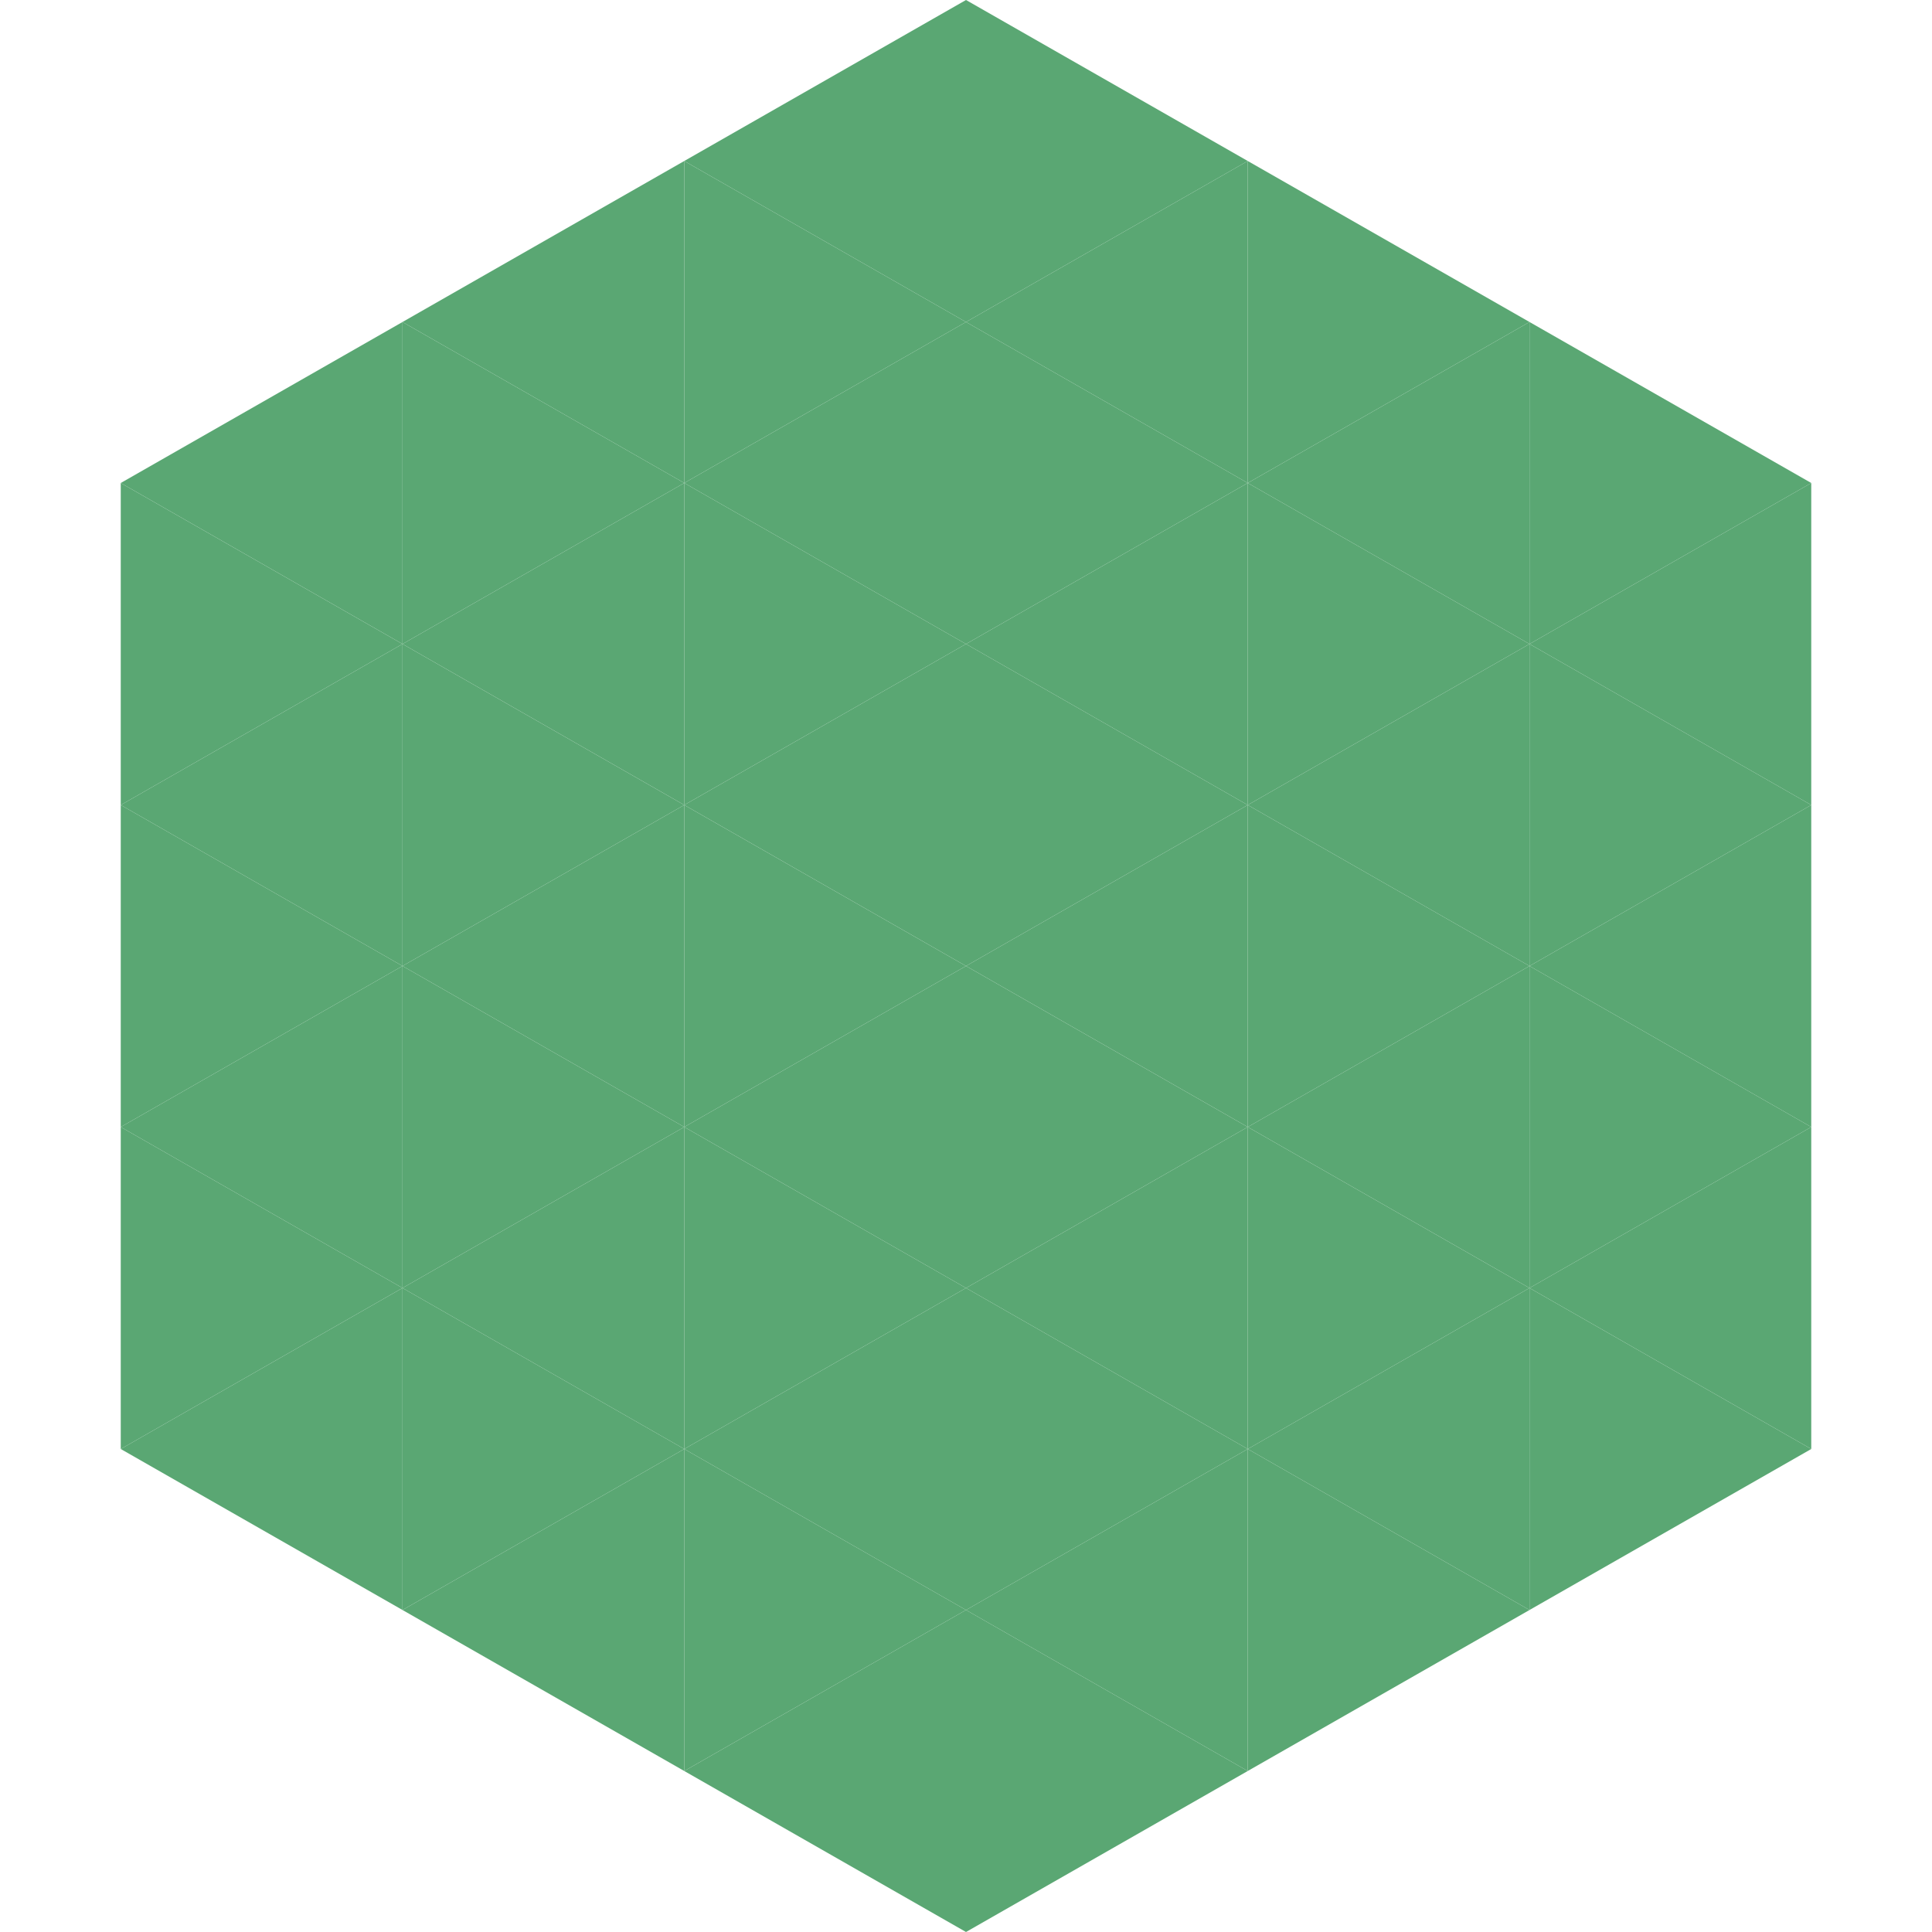
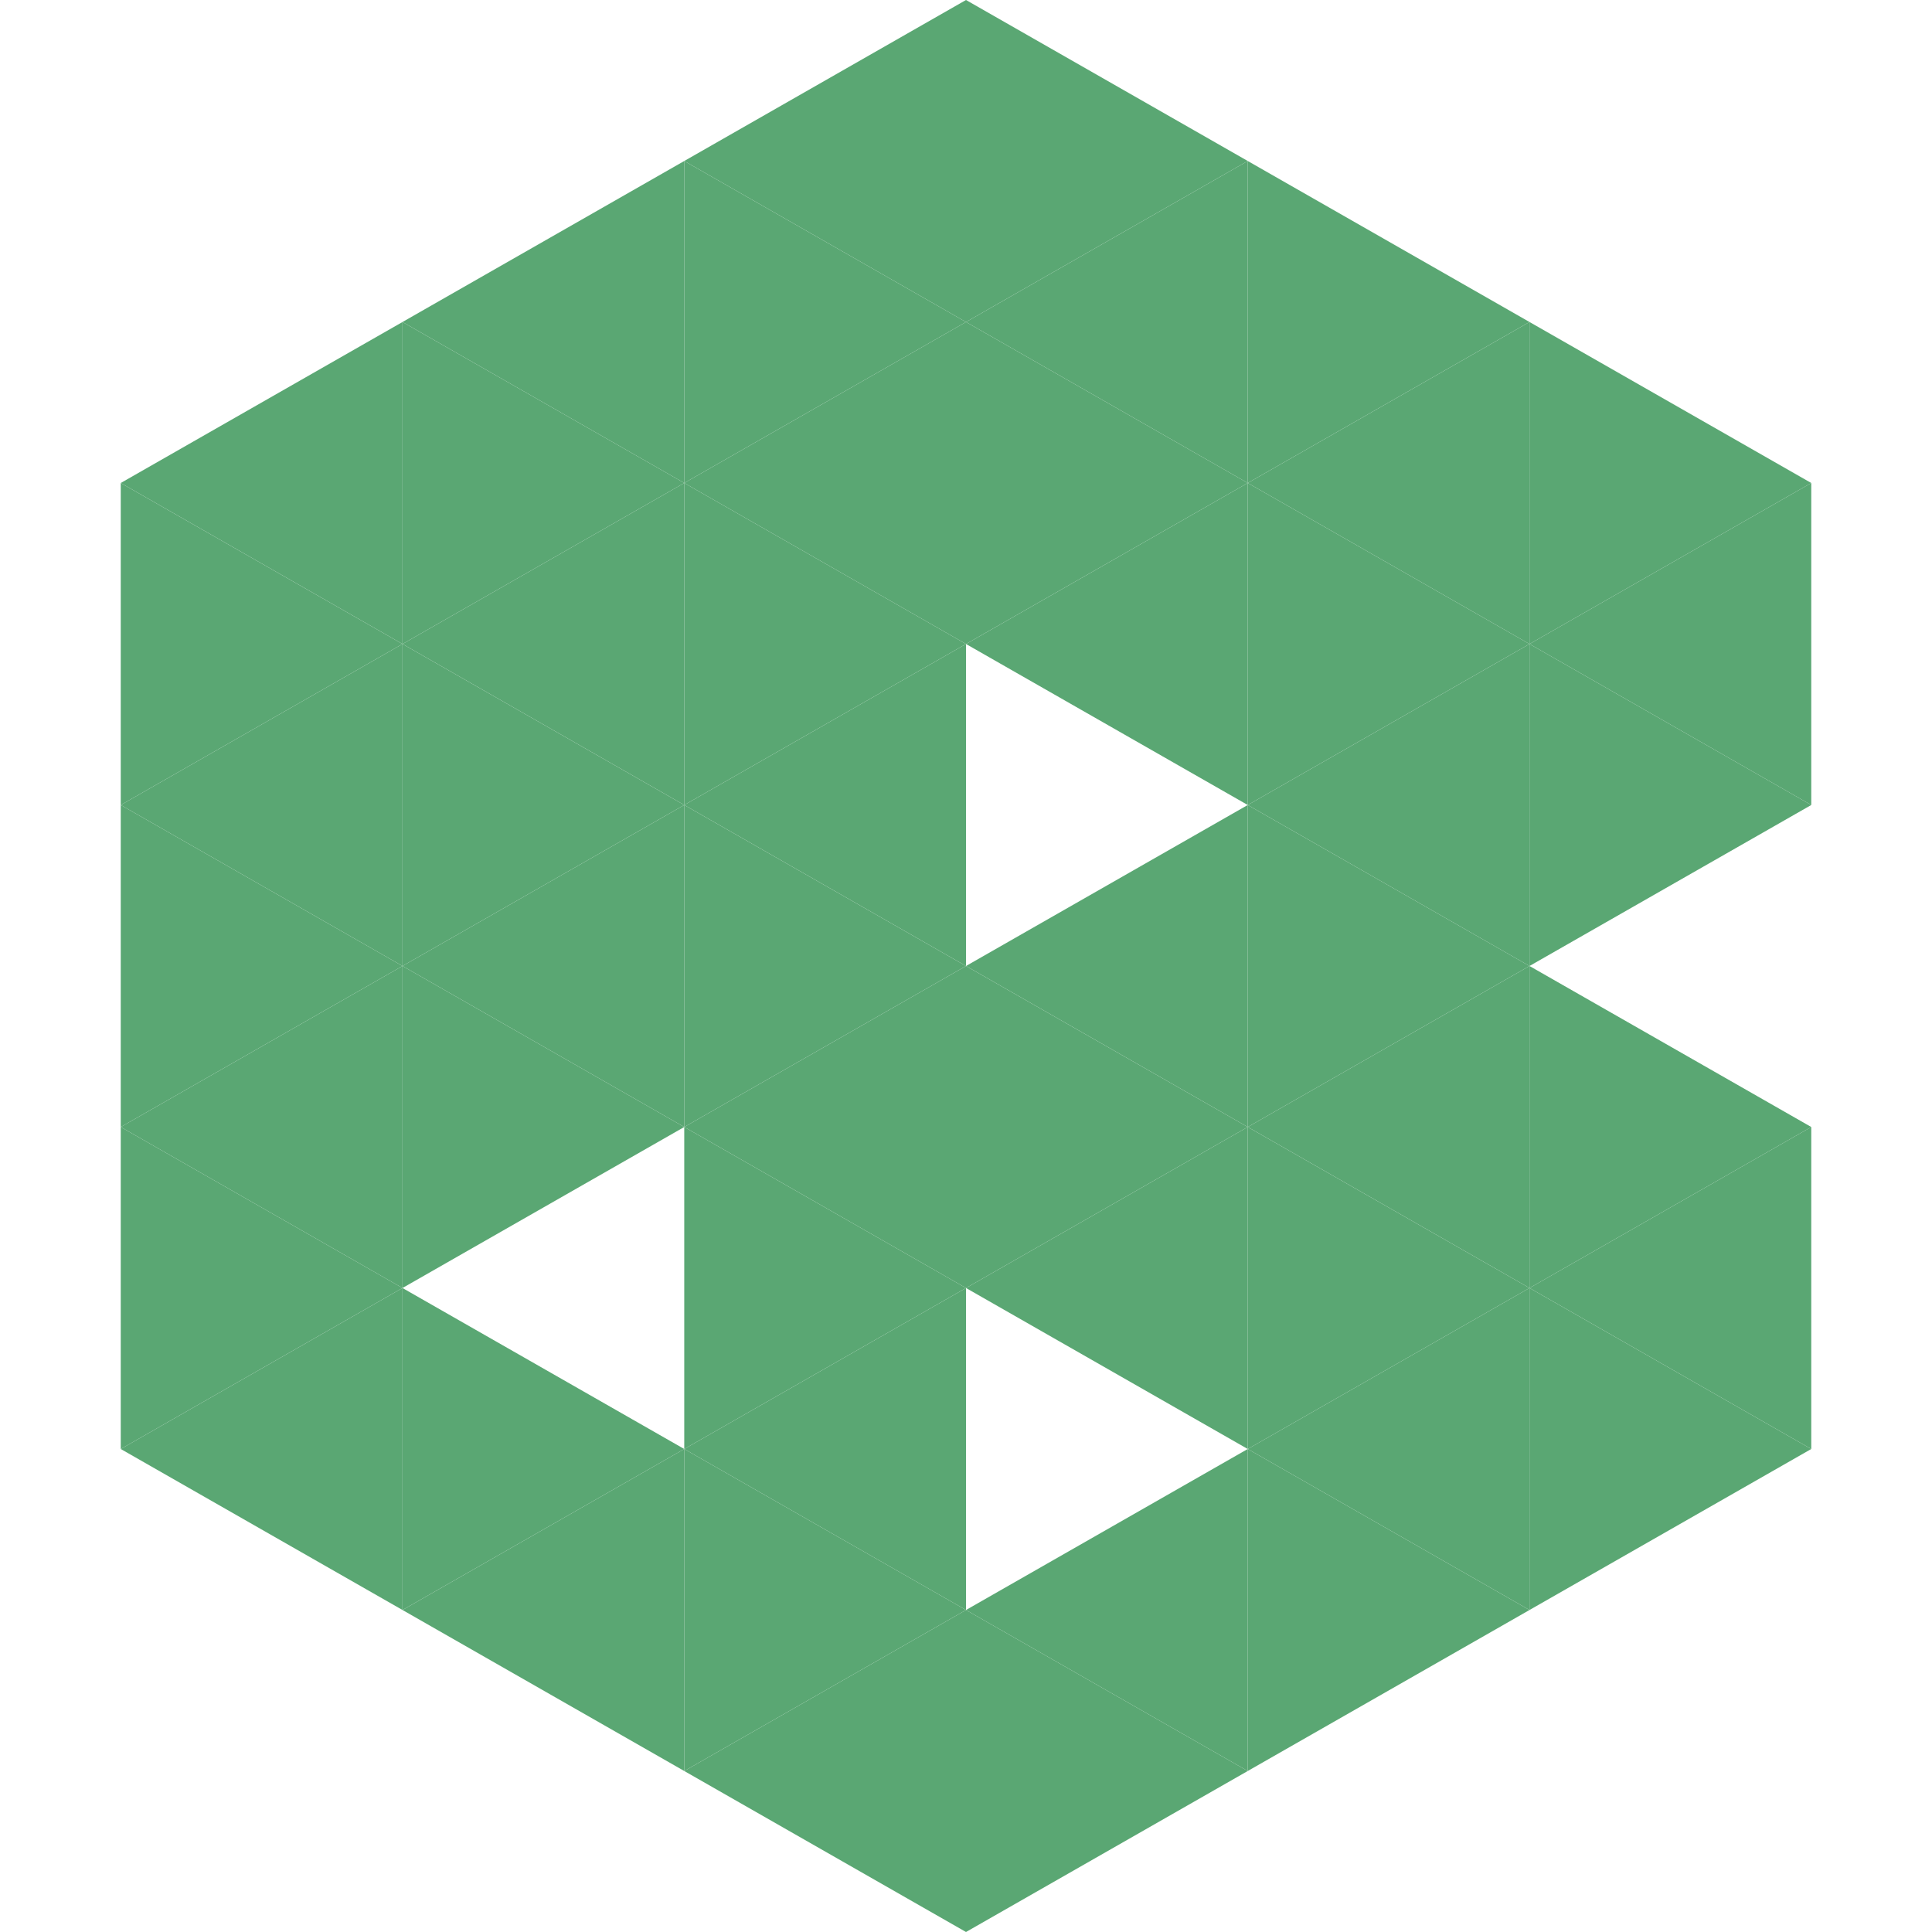
<svg xmlns="http://www.w3.org/2000/svg" width="240" height="240">
  <polygon points="50,40 15,60 50,80" style="fill:rgb(90,167,115)" />
  <polygon points="190,40 225,60 190,80" style="fill:rgb(90,167,115)" />
  <polygon points="15,60 50,80 15,100" style="fill:rgb(90,167,115)" />
  <polygon points="225,60 190,80 225,100" style="fill:rgb(90,167,115)" />
  <polygon points="50,80 15,100 50,120" style="fill:rgb(90,167,115)" />
  <polygon points="190,80 225,100 190,120" style="fill:rgb(90,167,115)" />
  <polygon points="15,100 50,120 15,140" style="fill:rgb(90,167,115)" />
-   <polygon points="225,100 190,120 225,140" style="fill:rgb(90,167,115)" />
  <polygon points="50,120 15,140 50,160" style="fill:rgb(90,167,115)" />
  <polygon points="190,120 225,140 190,160" style="fill:rgb(90,167,115)" />
  <polygon points="15,140 50,160 15,180" style="fill:rgb(90,167,115)" />
  <polygon points="225,140 190,160 225,180" style="fill:rgb(90,167,115)" />
  <polygon points="50,160 15,180 50,200" style="fill:rgb(90,167,115)" />
  <polygon points="190,160 225,180 190,200" style="fill:rgb(90,167,115)" />
  <polygon points="15,180 50,200 15,220" style="fill:rgb(255,255,255); fill-opacity:0" />
  <polygon points="225,180 190,200 225,220" style="fill:rgb(255,255,255); fill-opacity:0" />
-   <polygon points="50,0 85,20 50,40" style="fill:rgb(255,255,255); fill-opacity:0" />
  <polygon points="190,0 155,20 190,40" style="fill:rgb(255,255,255); fill-opacity:0" />
  <polygon points="85,20 50,40 85,60" style="fill:rgb(90,167,115)" />
  <polygon points="155,20 190,40 155,60" style="fill:rgb(90,167,115)" />
  <polygon points="50,40 85,60 50,80" style="fill:rgb(90,167,115)" />
  <polygon points="190,40 155,60 190,80" style="fill:rgb(90,167,115)" />
  <polygon points="85,60 50,80 85,100" style="fill:rgb(90,167,115)" />
  <polygon points="155,60 190,80 155,100" style="fill:rgb(90,167,115)" />
  <polygon points="50,80 85,100 50,120" style="fill:rgb(90,167,115)" />
  <polygon points="190,80 155,100 190,120" style="fill:rgb(90,167,115)" />
  <polygon points="85,100 50,120 85,140" style="fill:rgb(90,167,115)" />
  <polygon points="155,100 190,120 155,140" style="fill:rgb(90,167,115)" />
  <polygon points="50,120 85,140 50,160" style="fill:rgb(90,167,115)" />
  <polygon points="190,120 155,140 190,160" style="fill:rgb(90,167,115)" />
-   <polygon points="85,140 50,160 85,180" style="fill:rgb(90,167,115)" />
  <polygon points="155,140 190,160 155,180" style="fill:rgb(90,167,115)" />
  <polygon points="50,160 85,180 50,200" style="fill:rgb(90,167,115)" />
  <polygon points="190,160 155,180 190,200" style="fill:rgb(90,167,115)" />
  <polygon points="85,180 50,200 85,220" style="fill:rgb(90,167,115)" />
  <polygon points="155,180 190,200 155,220" style="fill:rgb(90,167,115)" />
  <polygon points="120,0 85,20 120,40" style="fill:rgb(90,167,115)" />
  <polygon points="120,0 155,20 120,40" style="fill:rgb(90,167,115)" />
  <polygon points="85,20 120,40 85,60" style="fill:rgb(90,167,115)" />
  <polygon points="155,20 120,40 155,60" style="fill:rgb(90,167,115)" />
  <polygon points="120,40 85,60 120,80" style="fill:rgb(90,167,115)" />
  <polygon points="120,40 155,60 120,80" style="fill:rgb(90,167,115)" />
  <polygon points="85,60 120,80 85,100" style="fill:rgb(90,167,115)" />
  <polygon points="155,60 120,80 155,100" style="fill:rgb(90,167,115)" />
  <polygon points="120,80 85,100 120,120" style="fill:rgb(90,167,115)" />
-   <polygon points="120,80 155,100 120,120" style="fill:rgb(90,167,115)" />
  <polygon points="85,100 120,120 85,140" style="fill:rgb(90,167,115)" />
  <polygon points="155,100 120,120 155,140" style="fill:rgb(90,167,115)" />
  <polygon points="120,120 85,140 120,160" style="fill:rgb(90,167,115)" />
  <polygon points="120,120 155,140 120,160" style="fill:rgb(90,167,115)" />
  <polygon points="85,140 120,160 85,180" style="fill:rgb(90,167,115)" />
  <polygon points="155,140 120,160 155,180" style="fill:rgb(90,167,115)" />
  <polygon points="120,160 85,180 120,200" style="fill:rgb(90,167,115)" />
-   <polygon points="120,160 155,180 120,200" style="fill:rgb(90,167,115)" />
  <polygon points="85,180 120,200 85,220" style="fill:rgb(90,167,115)" />
  <polygon points="155,180 120,200 155,220" style="fill:rgb(90,167,115)" />
  <polygon points="120,200 85,220 120,240" style="fill:rgb(90,167,115)" />
  <polygon points="120,200 155,220 120,240" style="fill:rgb(90,167,115)" />
  <polygon points="85,220 120,240 85,260" style="fill:rgb(255,255,255); fill-opacity:0" />
  <polygon points="155,220 120,240 155,260" style="fill:rgb(255,255,255); fill-opacity:0" />
</svg>